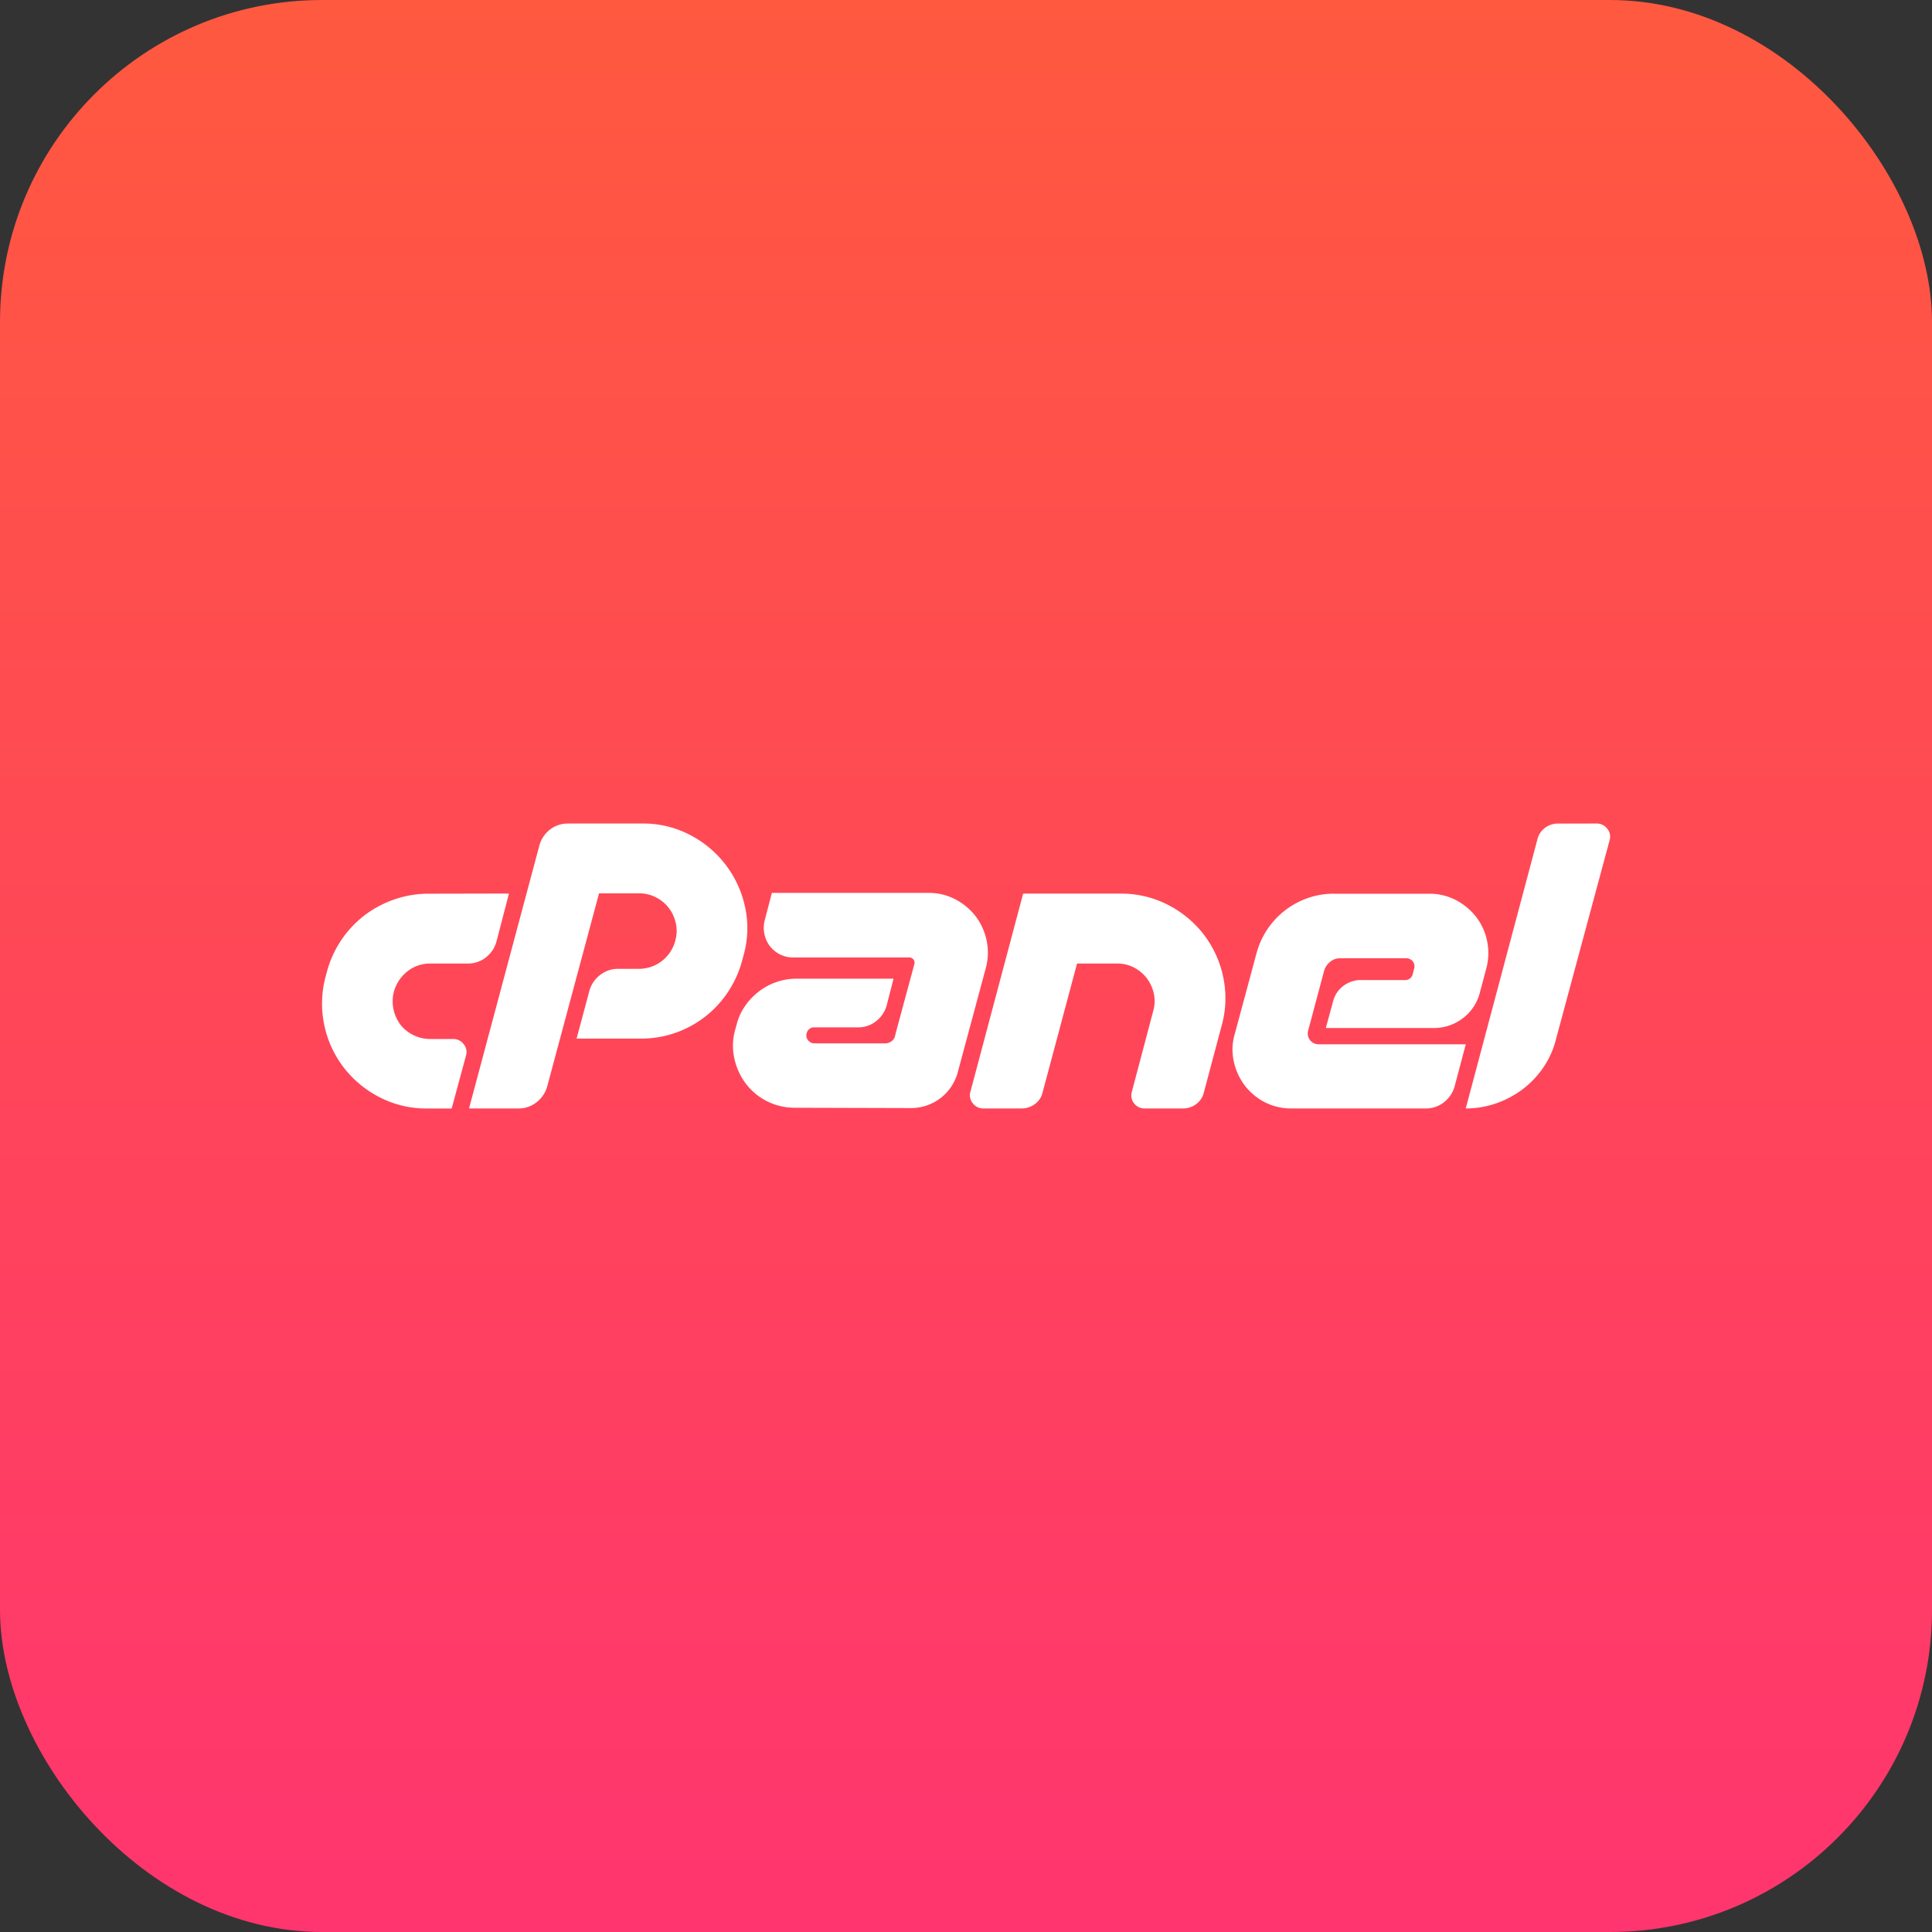
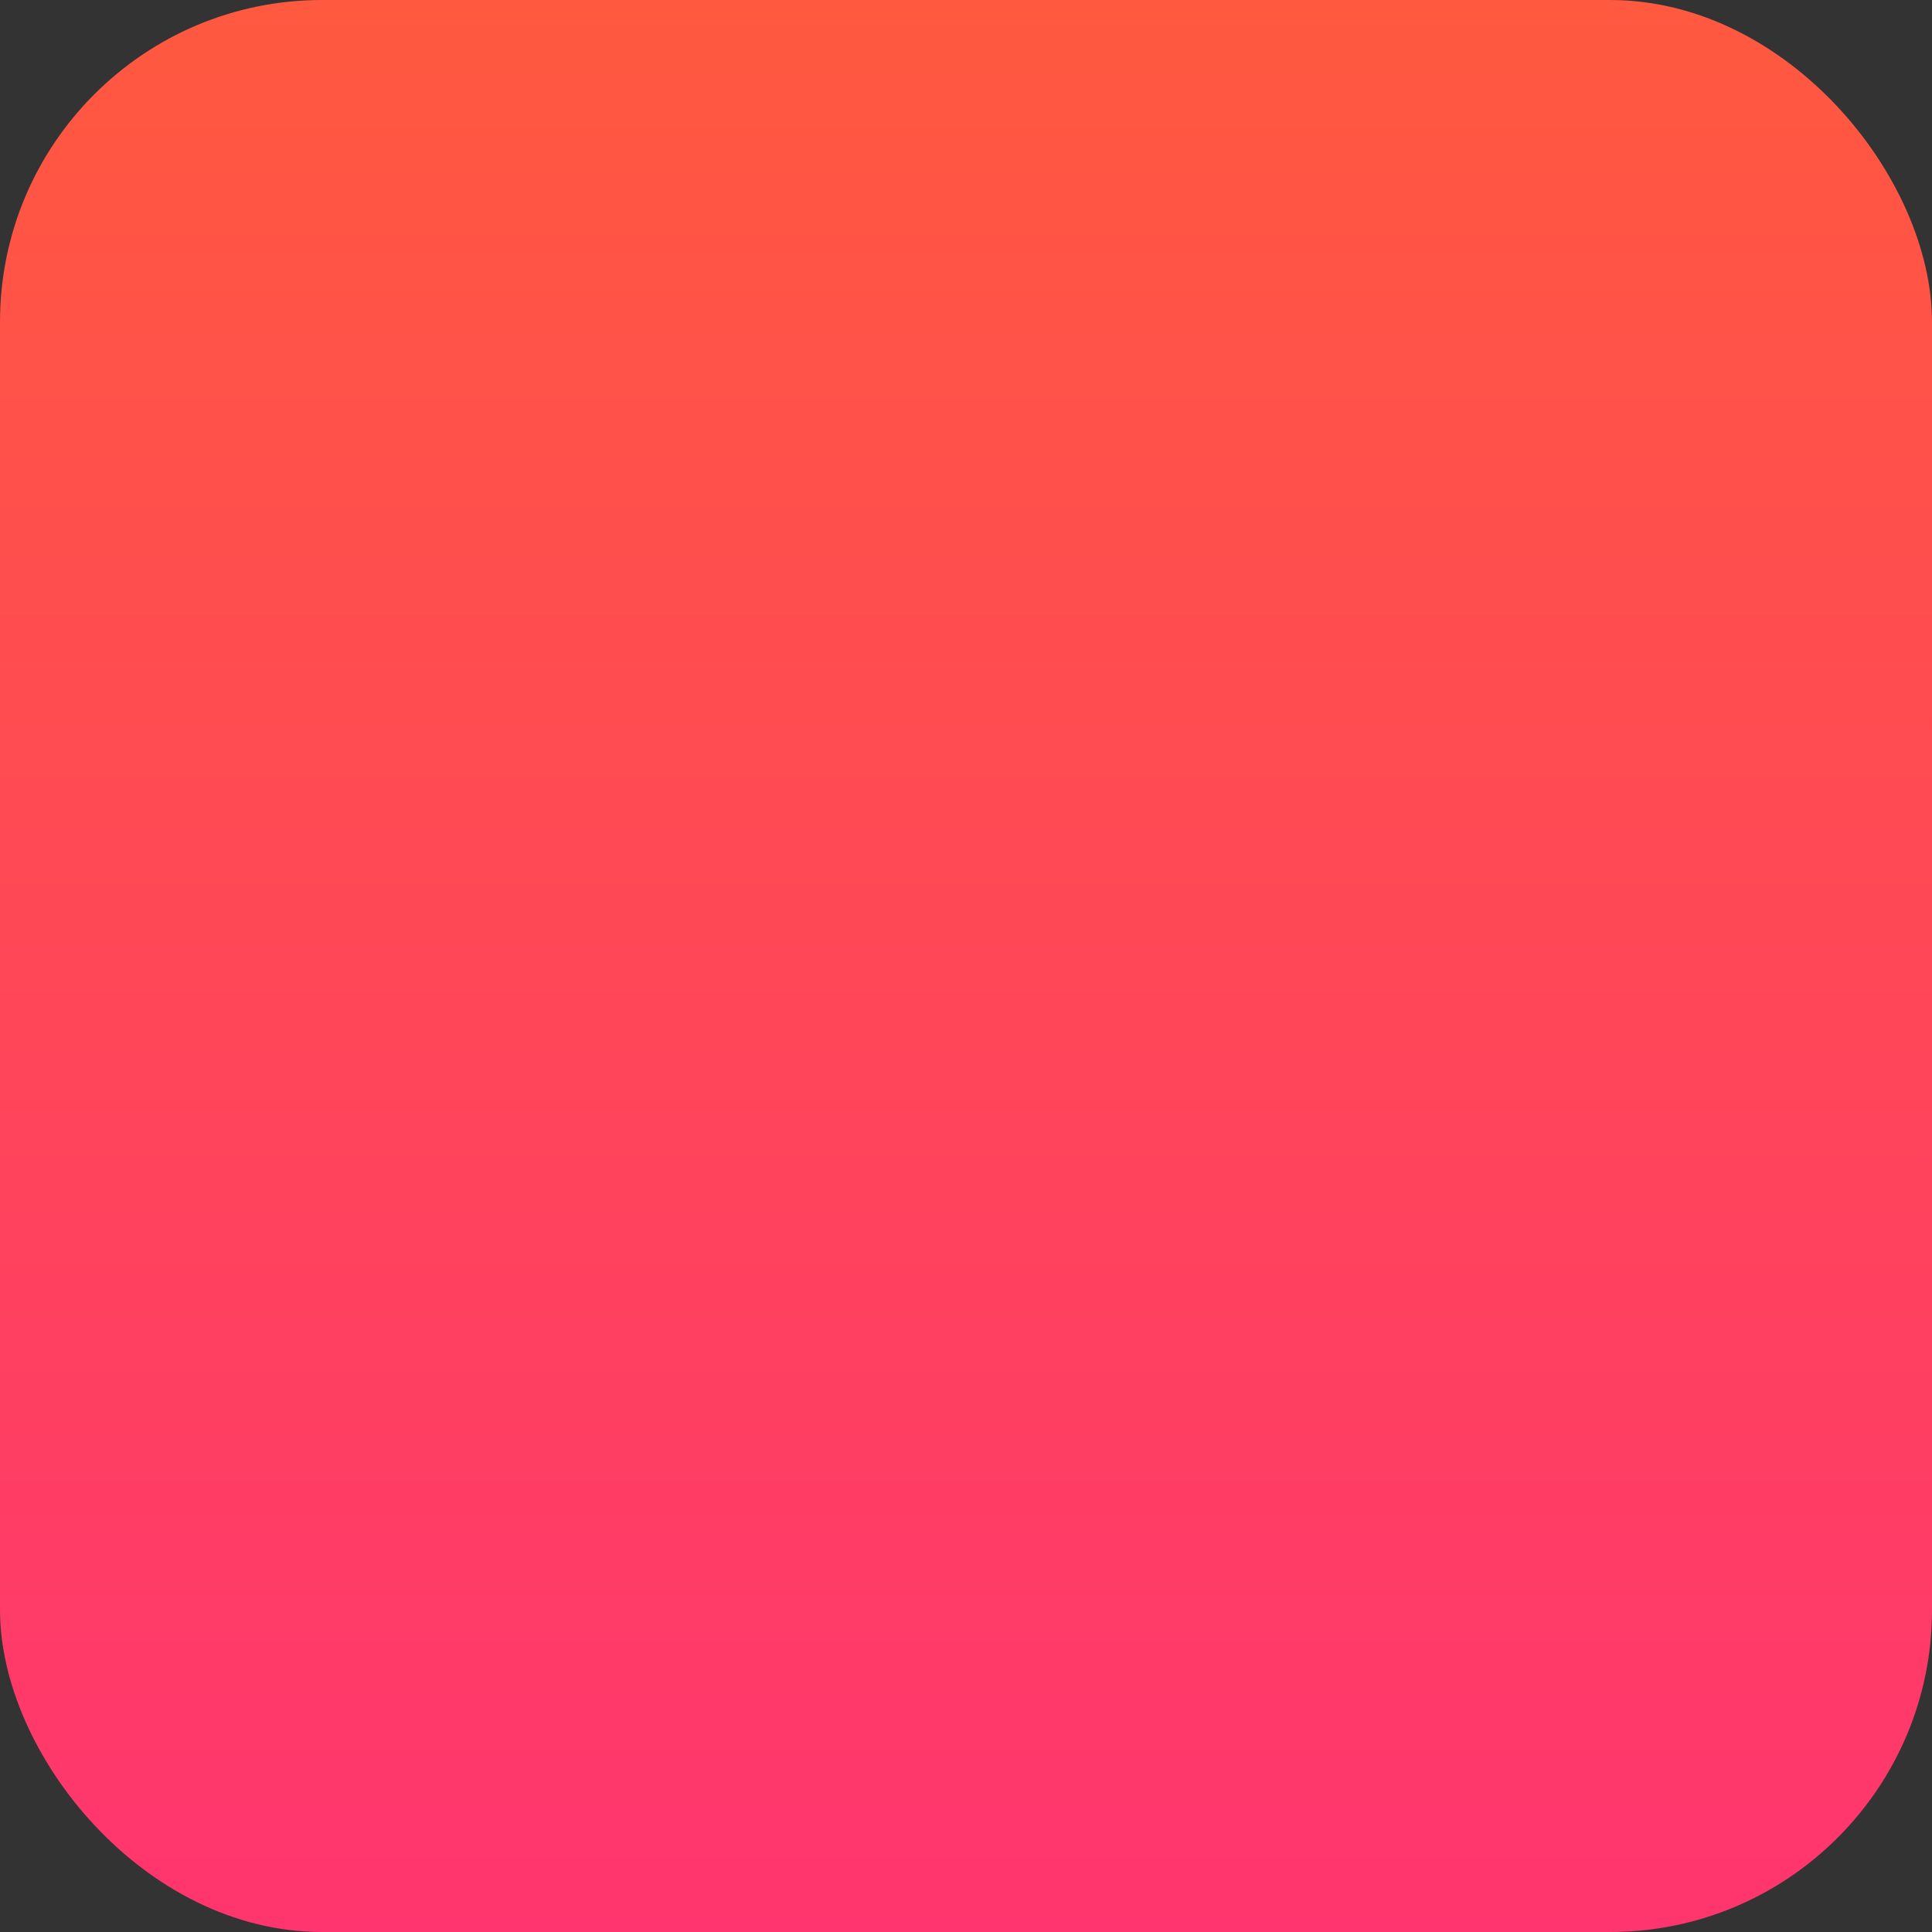
<svg xmlns="http://www.w3.org/2000/svg" width="48" height="48" viewBox="0 0 48 48">
  <rect x="0" y="0" width="48" height="48" fill="#333333" stroke="none" />
  <defs>
    <linearGradient id="a" x1="0.5" x2="0.5" y2="1" gradientUnits="objectBoundingBox">
      <stop offset="0" stop-color="#ff593f" />
      <stop offset="1" stop-color="#ff356f" />
    </linearGradient>
    <clipPath id="b">
      <rect width="32" height="32" transform="translate(255 3902)" fill="#fff" />
    </clipPath>
  </defs>
  <g transform="translate(-243 -3890)">
    <rect width="48" height="48" rx="8" transform="translate(243 3890)" fill="url(#a)" />
    <g transform="translate(-4 -4)" clip-path="url(#b)">
-       <path d="M6.115,9.346a.717.717,0,0,0-.453.151.748.748,0,0,0-.263.4L3.653,16.424H4.883a.7.7,0,0,0,.443-.151.748.748,0,0,0,.267-.388L6.883,11.08h.992a.9.9,0,0,1,.423.1.937.937,0,0,1,.32.265.976.976,0,0,1,.172.375.867.867,0,0,1-.013.435.931.931,0,0,1-.9.7H7.361a.717.717,0,0,0-.449.151.748.748,0,0,0-.267.388l-.32,1.195h1.6a2.585,2.585,0,0,0,2.16-1.156,2.651,2.651,0,0,0,.353-.781l.036-.133a2.472,2.472,0,0,0,.035-1.209A2.631,2.631,0,0,0,9.136,9.625a2.5,2.5,0,0,0-1.173-.28H6.116Zm24.6,0a.535.535,0,0,0-.333.109.5.5,0,0,0-.187.289l-1.779,6.68a2.267,2.267,0,0,0,.76-.128,2.408,2.408,0,0,0,.661-.355,2.32,2.32,0,0,0,.513-.544,2.2,2.2,0,0,0,.312-.708l1.328-4.928a.307.307,0,0,0-.06-.289.328.328,0,0,0-.267-.127ZM11.175,11.076,11,11.746a.752.752,0,0,0-.008.347.725.725,0,0,0,.133.295.736.736,0,0,0,.247.205.707.707,0,0,0,.336.08h2.876a.135.135,0,0,1,.112.051.131.131,0,0,1,.02.117l-.027.1-.432,1.6-.017.073a.229.229,0,0,1-.089.14.273.273,0,0,1-.169.053H12.237a.2.2,0,0,1-.16-.076.181.181,0,0,1-.036-.173.189.189,0,0,1,.2-.149h1.077a.707.707,0,0,0,.443-.149.752.752,0,0,0,.267-.391L14.2,13.2H11.787a1.508,1.508,0,0,0-.507.087,1.536,1.536,0,0,0-.431.235,1.592,1.592,0,0,0-.341.361,1.4,1.4,0,0,0-.208.461l-.037.133a1.46,1.46,0,0,0-.017.711,1.6,1.6,0,0,0,.283.619,1.521,1.521,0,0,0,1.224.6l2.876.008a1.2,1.2,0,0,0,1.167-.893l.7-2.6a1.468,1.468,0,0,0,.013-.685,1.485,1.485,0,0,0-.273-.592,1.532,1.532,0,0,0-.5-.416,1.4,1.4,0,0,0-.664-.16H11.173Zm-8.529.013a2.565,2.565,0,0,0-.851.143,2.652,2.652,0,0,0-.737.393,2.616,2.616,0,0,0-.933,1.393l-.036.133a2.581,2.581,0,0,0-.031,1.207,2.607,2.607,0,0,0,.481,1.048,2.648,2.648,0,0,0,.891.739,2.5,2.5,0,0,0,1.173.28h.619l.355-1.311a.307.307,0,0,0-.057-.287.319.319,0,0,0-.264-.128H2.691a.936.936,0,0,1-.425-.1.893.893,0,0,1-.32-.26.976.976,0,0,1-.169-.375.941.941,0,0,1,.013-.453.973.973,0,0,1,.341-.5.9.9,0,0,1,.56-.187H3.62a.717.717,0,0,0,.451-.152.748.748,0,0,0,.265-.4l.309-1.187Zm14.773,0-1.309,4.919a.307.307,0,0,0,.06.289.317.317,0,0,0,.26.127h.948a.551.551,0,0,0,.331-.107.484.484,0,0,0,.191-.28l.859-3.213h.993a.9.9,0,0,1,.424.1.944.944,0,0,1,.317.267.98.98,0,0,1,.172.373.867.867,0,0,1-.013.436l-.531,2.008a.324.324,0,0,0,.32.416h.951a.537.537,0,0,0,.325-.107.488.488,0,0,0,.191-.284l.443-1.664a2.529,2.529,0,0,0,.039-1.211,2.607,2.607,0,0,0-.481-1.053,2.649,2.649,0,0,0-.891-.739,2.519,2.519,0,0,0-1.18-.279H17.419Zm7.724,0a1.944,1.944,0,0,0-.651.108,2,2,0,0,0-1.276,1.379l-.541,2.007a1.357,1.357,0,0,0-.021.677,1.519,1.519,0,0,0,.273.595,1.46,1.46,0,0,0,.5.416,1.428,1.428,0,0,0,.664.153h3.336a.7.7,0,0,0,.443-.151.748.748,0,0,0,.267-.388l.28-1.055H24.755a.267.267,0,0,1-.255-.336l.4-1.5a.453.453,0,0,1,.151-.216.375.375,0,0,1,.24-.085h1.643a.2.2,0,0,1,.2.257l-.035.133a.188.188,0,0,1-.195.151h-1.08a.717.717,0,0,0-.452.148.7.7,0,0,0-.255.391l-.177.653h2.672a1.183,1.183,0,0,0,.729-.241,1.152,1.152,0,0,0,.427-.644l.16-.6a1.48,1.48,0,0,0,.017-.684,1.435,1.435,0,0,0-.271-.591,1.528,1.528,0,0,0-.5-.417,1.4,1.4,0,0,0-.664-.159H25.143Z" transform="translate(255 3905.115)" fill="#fff" />
-     </g>
+       </g>
  </g>
</svg>